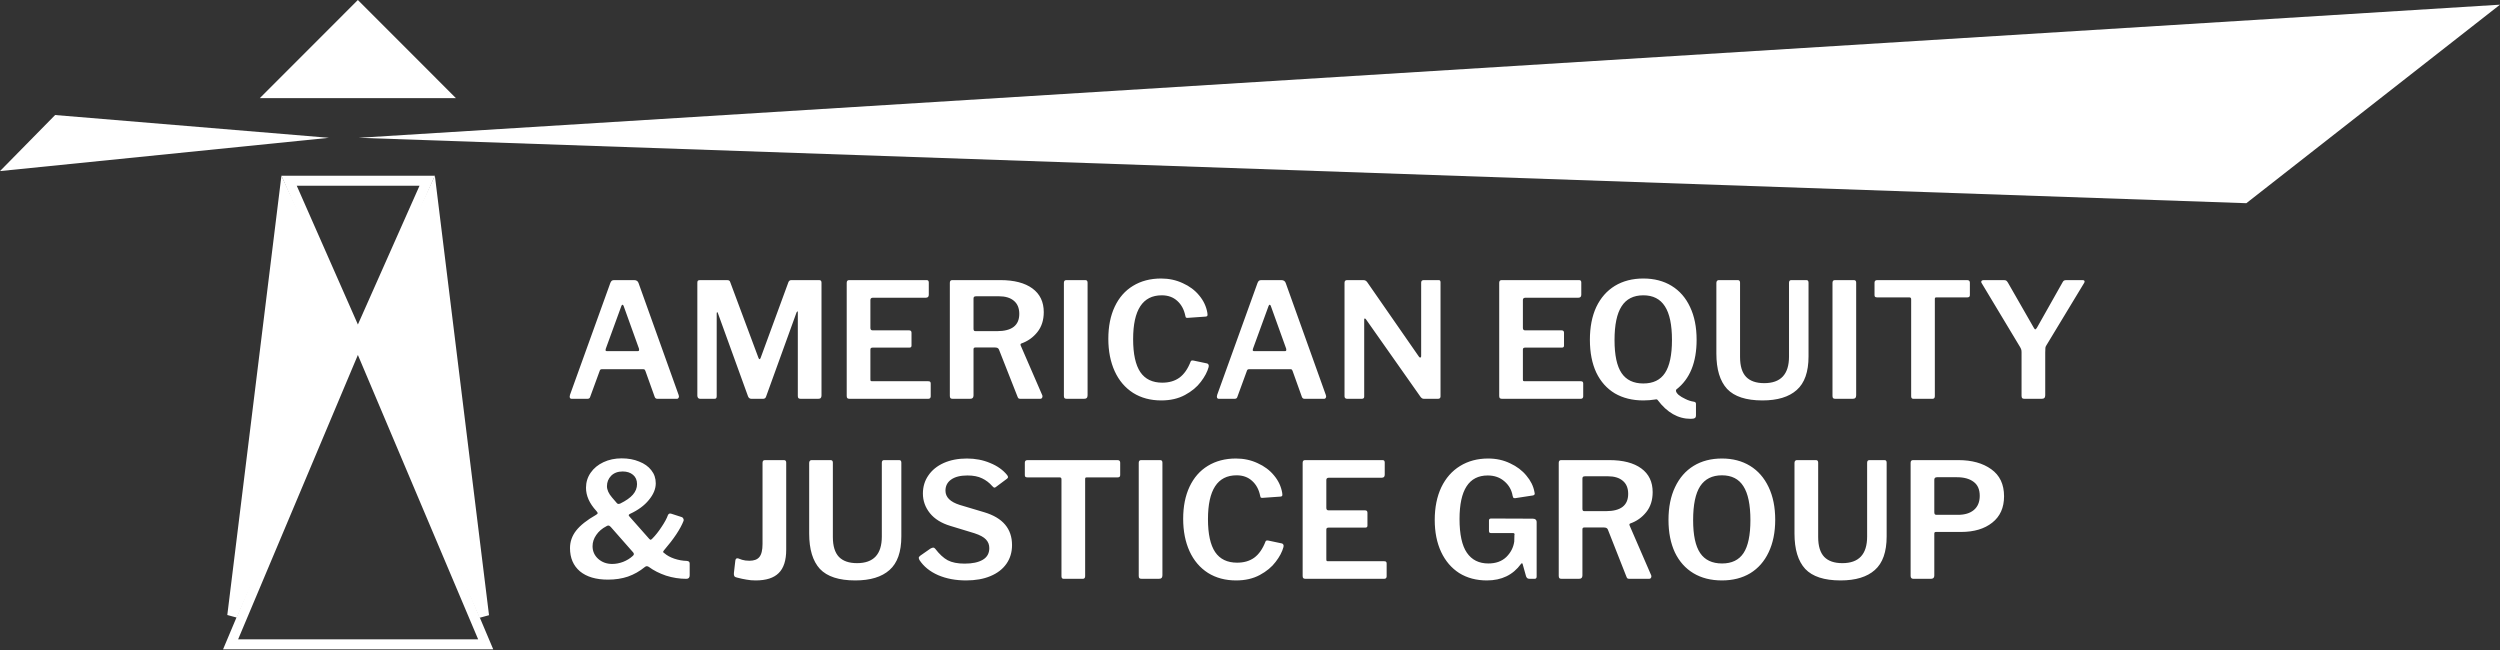
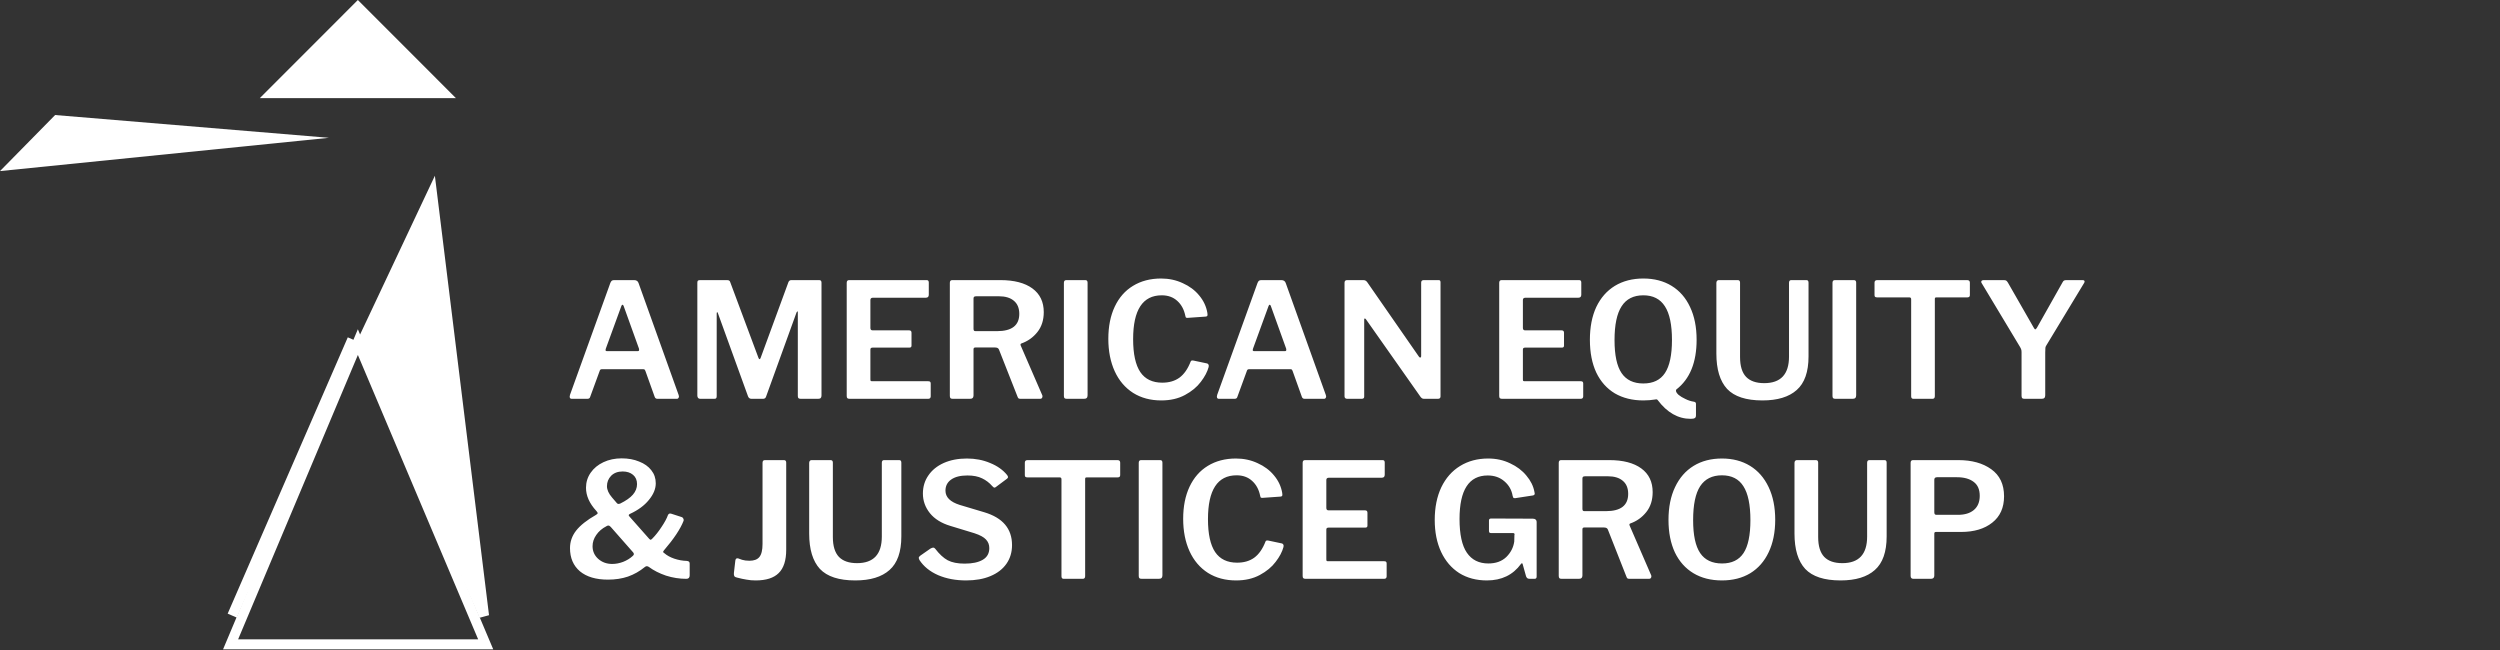
<svg xmlns="http://www.w3.org/2000/svg" width="250" height="65" viewBox="0 0 250 65" fill="none">
  <rect x="0" y="0" width="250" height="65" fill="#333333" stroke="none" />
-   <path d="M224.633 20.32L35.858 13.78L250 0.467L224.633 20.32Z" fill="white" />
  <path d="M0 17.108L32.895 13.78L5.512 11.503L0 17.108Z" fill="white" />
  <path d="M44.382 9.31H27.19L35.786 0.707L44.382 9.31Z" fill="white" stroke="white" />
-   <path d="M35.788 33.688L28.909 18.076H42.719L35.788 33.688Z" stroke="white" />
  <path d="M48.406 61.581L36.334 33.933L43.203 19.353L48.406 61.581Z" fill="white" stroke="white" />
  <path d="M48.568 64.43H23.06L35.787 34.211L48.568 64.43Z" stroke="white" />
-   <path d="M35.237 33.932L23.226 61.562L28.426 19.363L35.237 33.932Z" fill="white" stroke="white" />
+   <path d="M35.237 33.932L23.226 61.562L35.237 33.932Z" fill="white" stroke="white" />
  <path d="M57.176 39.883C57.037 39.883 56.968 39.809 56.968 39.659C56.968 39.627 56.979 39.569 57 39.483L61.032 28.299C61.075 28.193 61.123 28.118 61.176 28.075C61.229 28.033 61.309 28.011 61.416 28.011H63.416C63.651 28.011 63.8 28.118 63.864 28.331L67.864 39.499C67.885 39.563 67.896 39.611 67.896 39.643C67.896 39.707 67.875 39.766 67.832 39.819C67.8 39.862 67.752 39.883 67.688 39.883H65.752C65.603 39.883 65.507 39.814 65.464 39.675L64.536 37.083C64.515 37.03 64.493 36.993 64.472 36.971C64.451 36.939 64.408 36.923 64.344 36.923H60.168C60.072 36.923 60.008 36.971 59.976 37.067L59.016 39.691C58.984 39.819 58.888 39.883 58.728 39.883H57.176ZM63.768 35.115C63.864 35.115 63.912 35.073 63.912 34.987C63.912 34.934 63.907 34.891 63.896 34.859L62.36 30.587C62.328 30.513 62.291 30.475 62.248 30.475C62.205 30.475 62.168 30.518 62.136 30.603L60.584 34.859C60.563 34.923 60.552 34.971 60.552 35.003C60.552 35.078 60.605 35.115 60.712 35.115H63.768ZM70.038 39.883C69.942 39.883 69.867 39.857 69.814 39.803C69.76 39.739 69.734 39.659 69.734 39.563V28.283C69.734 28.187 69.75 28.118 69.782 28.075C69.824 28.033 69.894 28.011 69.99 28.011H72.694C72.8 28.011 72.875 28.027 72.918 28.059C72.971 28.091 73.008 28.15 73.03 28.235L75.846 35.787C75.878 35.873 75.915 35.915 75.958 35.915C76 35.915 76.038 35.867 76.07 35.771L78.806 28.315C78.859 28.113 78.966 28.011 79.126 28.011H81.926C82.075 28.011 82.15 28.097 82.15 28.267V39.547C82.15 39.665 82.123 39.75 82.07 39.803C82.016 39.857 81.926 39.883 81.798 39.883H80.086C79.979 39.883 79.899 39.862 79.846 39.819C79.803 39.777 79.782 39.702 79.782 39.595V31.227C79.782 31.163 79.766 31.131 79.734 31.131C79.723 31.131 79.696 31.169 79.654 31.243L76.614 39.643C76.571 39.803 76.464 39.883 76.294 39.883H75.158C74.987 39.883 74.87 39.803 74.806 39.643L71.798 31.339C71.787 31.265 71.76 31.227 71.718 31.227C71.686 31.227 71.67 31.27 71.67 31.355V39.627C71.67 39.723 71.648 39.793 71.606 39.835C71.574 39.867 71.504 39.883 71.398 39.883H70.038ZM84.671 28.283C84.671 28.102 84.751 28.011 84.911 28.011H92.671C92.81 28.011 92.879 28.091 92.879 28.251V29.467C92.879 29.67 92.783 29.771 92.591 29.771H87.311C87.13 29.771 87.039 29.846 87.039 29.995V32.795C87.039 32.955 87.114 33.035 87.263 33.035H90.911C91.071 33.035 91.151 33.115 91.151 33.275V34.571C91.151 34.699 91.076 34.763 90.927 34.763H87.247C87.109 34.763 87.039 34.827 87.039 34.955V37.931C87.039 38.006 87.05 38.059 87.071 38.091C87.103 38.113 87.151 38.123 87.215 38.123H92.815C92.911 38.123 92.975 38.139 93.007 38.171C93.05 38.203 93.071 38.262 93.071 38.347V39.643C93.071 39.707 93.05 39.766 93.007 39.819C92.965 39.862 92.895 39.883 92.799 39.883H84.975C84.868 39.883 84.788 39.862 84.735 39.819C84.692 39.777 84.671 39.702 84.671 39.595V28.283ZM104.216 39.499C104.237 39.531 104.248 39.579 104.248 39.643C104.248 39.707 104.226 39.766 104.184 39.819C104.141 39.862 104.082 39.883 104.008 39.883H102.056C101.97 39.883 101.901 39.867 101.848 39.835C101.805 39.793 101.768 39.723 101.736 39.627L99.896 34.955C99.864 34.881 99.816 34.827 99.752 34.795C99.688 34.763 99.592 34.747 99.464 34.747H97.544C97.416 34.747 97.352 34.806 97.352 34.923V39.547C97.352 39.665 97.32 39.75 97.256 39.803C97.202 39.857 97.112 39.883 96.984 39.883H95.288C95.17 39.883 95.09 39.862 95.048 39.819C95.005 39.766 94.984 39.691 94.984 39.595V28.283C94.984 28.102 95.064 28.011 95.224 28.011H100.04C101.416 28.011 102.482 28.289 103.24 28.843C103.997 29.398 104.376 30.187 104.376 31.211C104.376 32.011 104.162 32.678 103.736 33.211C103.309 33.745 102.776 34.123 102.136 34.347C102.05 34.379 102.029 34.449 102.072 34.555L104.216 39.499ZM99.704 33.115C101.186 33.115 101.928 32.539 101.928 31.387C101.928 30.811 101.746 30.374 101.384 30.075C101.032 29.777 100.536 29.627 99.896 29.627H97.64C97.533 29.627 97.458 29.643 97.416 29.675C97.373 29.707 97.352 29.766 97.352 29.851V32.875C97.352 32.961 97.368 33.025 97.4 33.067C97.432 33.099 97.485 33.115 97.56 33.115H99.704ZM108.534 28.011C108.683 28.011 108.758 28.097 108.758 28.267V39.531C108.758 39.659 108.726 39.75 108.662 39.803C108.609 39.857 108.513 39.883 108.374 39.883H106.71C106.582 39.883 106.497 39.862 106.454 39.819C106.411 39.777 106.39 39.702 106.39 39.595V28.283C106.39 28.102 106.47 28.011 106.63 28.011H108.534ZM116.113 27.851C116.891 27.851 117.611 28.006 118.273 28.315C118.945 28.614 119.494 29.025 119.921 29.547C120.358 30.07 120.63 30.651 120.737 31.291C120.747 31.345 120.753 31.409 120.753 31.483C120.753 31.547 120.737 31.59 120.705 31.611C120.683 31.633 120.641 31.649 120.577 31.659L118.753 31.787C118.678 31.787 118.625 31.777 118.593 31.755C118.571 31.723 118.55 31.659 118.529 31.563C118.401 30.945 118.134 30.454 117.729 30.091C117.323 29.718 116.806 29.531 116.177 29.531C114.267 29.531 113.313 30.993 113.313 33.915C113.313 35.398 113.553 36.497 114.033 37.211C114.513 37.915 115.243 38.267 116.225 38.267C116.907 38.267 117.478 38.102 117.937 37.771C118.406 37.43 118.785 36.886 119.073 36.139C119.105 36.054 119.201 36.027 119.361 36.059L120.721 36.347C120.774 36.369 120.817 36.406 120.849 36.459C120.881 36.502 120.886 36.582 120.865 36.699C120.737 37.179 120.475 37.675 120.081 38.187C119.697 38.699 119.169 39.137 118.497 39.499C117.825 39.862 117.035 40.043 116.129 40.043C115.051 40.043 114.113 39.793 113.313 39.291C112.513 38.779 111.899 38.059 111.473 37.131C111.046 36.193 110.833 35.11 110.833 33.883C110.833 32.646 111.046 31.574 111.473 30.667C111.899 29.761 112.507 29.067 113.297 28.587C114.097 28.097 115.035 27.851 116.113 27.851ZM121.895 39.883C121.756 39.883 121.687 39.809 121.687 39.659C121.687 39.627 121.697 39.569 121.719 39.483L125.751 28.299C125.793 28.193 125.841 28.118 125.895 28.075C125.948 28.033 126.028 28.011 126.135 28.011H128.135C128.369 28.011 128.519 28.118 128.583 28.331L132.583 39.499C132.604 39.563 132.615 39.611 132.615 39.643C132.615 39.707 132.593 39.766 132.551 39.819C132.519 39.862 132.471 39.883 132.407 39.883H130.471C130.321 39.883 130.225 39.814 130.183 39.675L129.255 37.083C129.233 37.03 129.212 36.993 129.191 36.971C129.169 36.939 129.127 36.923 129.063 36.923H124.887C124.791 36.923 124.727 36.971 124.695 37.067L123.735 39.691C123.703 39.819 123.607 39.883 123.447 39.883H121.895ZM128.487 35.115C128.583 35.115 128.631 35.073 128.631 34.987C128.631 34.934 128.625 34.891 128.615 34.859L127.079 30.587C127.047 30.513 127.009 30.475 126.967 30.475C126.924 30.475 126.887 30.518 126.855 30.603L125.303 34.859C125.281 34.923 125.271 34.971 125.271 35.003C125.271 35.078 125.324 35.115 125.431 35.115H128.487ZM143.86 28.011C143.935 28.011 143.983 28.027 144.004 28.059C144.036 28.091 144.052 28.15 144.052 28.235V39.643C144.052 39.803 143.962 39.883 143.78 39.883H142.452C142.367 39.883 142.298 39.873 142.244 39.851C142.191 39.83 142.132 39.782 142.068 39.707L136.596 31.931C136.554 31.867 136.511 31.841 136.468 31.851C136.436 31.851 136.42 31.883 136.42 31.947V39.627V39.675C136.42 39.814 136.33 39.883 136.148 39.883H134.74C134.548 39.883 134.452 39.798 134.452 39.627V28.283C134.452 28.102 134.538 28.011 134.708 28.011H136.308C136.415 28.011 136.495 28.027 136.548 28.059C136.602 28.081 136.66 28.134 136.724 28.219L141.876 35.643C141.919 35.718 141.967 35.755 142.02 35.755C142.084 35.755 142.116 35.702 142.116 35.595V28.267C142.116 28.097 142.202 28.011 142.372 28.011H143.86ZM149.921 28.283C149.921 28.102 150.001 28.011 150.161 28.011H157.921C158.06 28.011 158.129 28.091 158.129 28.251V29.467C158.129 29.67 158.033 29.771 157.841 29.771H152.561C152.38 29.771 152.289 29.846 152.289 29.995V32.795C152.289 32.955 152.364 33.035 152.513 33.035H156.161C156.321 33.035 156.401 33.115 156.401 33.275V34.571C156.401 34.699 156.326 34.763 156.177 34.763H152.497C152.358 34.763 152.289 34.827 152.289 34.955V37.931C152.289 38.006 152.3 38.059 152.321 38.091C152.353 38.113 152.401 38.123 152.465 38.123H158.065C158.161 38.123 158.225 38.139 158.257 38.171C158.3 38.203 158.321 38.262 158.321 38.347V39.643C158.321 39.707 158.3 39.766 158.257 39.819C158.214 39.862 158.145 39.883 158.049 39.883H150.225C150.118 39.883 150.038 39.862 149.985 39.819C149.942 39.777 149.921 39.702 149.921 39.595V28.283ZM158.989 33.979C158.989 32.71 159.202 31.617 159.629 30.699C160.066 29.782 160.685 29.078 161.485 28.587C162.296 28.097 163.245 27.851 164.333 27.851C165.421 27.851 166.365 28.097 167.165 28.587C167.965 29.078 168.578 29.782 169.005 30.699C169.442 31.617 169.661 32.71 169.661 33.979C169.661 36.241 168.989 37.894 167.645 38.939C167.613 38.961 167.597 39.003 167.597 39.067C167.597 39.185 167.682 39.323 167.853 39.483C168.034 39.633 168.264 39.771 168.541 39.899C168.818 40.038 169.101 40.129 169.389 40.171C169.528 40.193 169.597 40.262 169.597 40.379V41.515C169.597 41.665 169.56 41.761 169.485 41.803C169.41 41.857 169.272 41.883 169.069 41.883C167.81 41.883 166.712 41.259 165.773 40.011C165.72 39.937 165.64 39.915 165.533 39.947C165.149 40.011 164.749 40.043 164.333 40.043C163.245 40.043 162.296 39.809 161.485 39.339C160.685 38.859 160.066 38.166 159.629 37.259C159.202 36.342 158.989 35.249 158.989 33.979ZM161.453 34.011C161.453 35.515 161.688 36.614 162.157 37.307C162.626 38.001 163.352 38.347 164.333 38.347C165.314 38.347 166.034 38.001 166.493 37.307C166.962 36.603 167.197 35.499 167.197 33.995C167.197 32.481 166.962 31.361 166.493 30.635C166.024 29.899 165.304 29.531 164.333 29.531C163.352 29.531 162.626 29.899 162.157 30.635C161.688 31.361 161.453 32.486 161.453 34.011ZM180.853 35.643C180.853 37.19 180.458 38.31 179.669 39.003C178.89 39.697 177.749 40.043 176.245 40.043C174.613 40.043 173.434 39.659 172.709 38.891C171.994 38.113 171.637 36.934 171.637 35.355V28.299C171.637 28.203 171.658 28.134 171.701 28.091C171.743 28.038 171.797 28.011 171.861 28.011H173.781C173.93 28.011 174.005 28.097 174.005 28.267V35.707C174.005 36.603 174.207 37.265 174.613 37.691C175.018 38.107 175.621 38.315 176.421 38.315C178.074 38.315 178.901 37.43 178.901 35.659V28.283C178.901 28.102 178.975 28.011 179.125 28.011H180.645C180.783 28.011 180.853 28.097 180.853 28.267V35.643ZM185.393 28.011C185.543 28.011 185.617 28.097 185.617 28.267V39.531C185.617 39.659 185.585 39.75 185.521 39.803C185.468 39.857 185.372 39.883 185.233 39.883H183.569C183.441 39.883 183.356 39.862 183.313 39.819C183.271 39.777 183.249 39.702 183.249 39.595V28.283C183.249 28.102 183.329 28.011 183.489 28.011H185.393ZM187.452 28.267C187.452 28.097 187.543 28.011 187.724 28.011H196.716C196.897 28.011 196.988 28.097 196.988 28.267V29.515C196.988 29.665 196.903 29.739 196.732 29.739H193.66C193.596 29.739 193.548 29.75 193.516 29.771C193.495 29.793 193.484 29.835 193.484 29.899V39.611C193.484 39.793 193.404 39.883 193.244 39.883H191.34C191.191 39.883 191.116 39.798 191.116 39.627V29.931C191.116 29.857 191.1 29.809 191.068 29.787C191.047 29.755 191.004 29.739 190.94 29.739H187.724C187.628 29.739 187.559 29.723 187.516 29.691C187.473 29.659 187.452 29.601 187.452 29.515V28.267ZM208.251 28.011C208.39 28.011 208.459 28.059 208.459 28.155C208.459 28.198 208.443 28.246 208.411 28.299L204.635 34.539C204.582 34.614 204.55 34.694 204.539 34.779C204.528 34.854 204.523 35.014 204.523 35.259V39.531C204.523 39.659 204.491 39.75 204.427 39.803C204.374 39.857 204.272 39.883 204.123 39.883H202.475C202.358 39.883 202.272 39.862 202.219 39.819C202.176 39.766 202.155 39.686 202.155 39.579V35.227C202.155 35.11 202.144 35.019 202.123 34.955C202.102 34.881 202.059 34.79 201.995 34.683L198.187 28.347C198.144 28.294 198.123 28.241 198.123 28.187C198.123 28.07 198.214 28.011 198.395 28.011H200.363C200.48 28.011 200.566 28.027 200.619 28.059C200.672 28.091 200.731 28.161 200.795 28.267L203.371 32.763C203.435 32.881 203.488 32.939 203.531 32.939C203.563 32.939 203.616 32.886 203.691 32.779L206.235 28.267C206.288 28.161 206.342 28.091 206.395 28.059C206.448 28.027 206.534 28.011 206.651 28.011H208.251ZM62.168 45.835C62.819 45.835 63.4 45.942 63.912 46.155C64.435 46.358 64.84 46.646 65.128 47.019C65.427 47.393 65.576 47.83 65.576 48.331C65.576 48.886 65.347 49.441 64.888 49.995C64.44 50.55 63.811 51.014 63 51.387C62.915 51.43 62.872 51.473 62.872 51.515C62.872 51.558 62.899 51.606 62.952 51.659L64.92 53.883C64.984 53.947 65.032 53.979 65.064 53.979C65.096 53.979 65.155 53.937 65.24 53.851C65.549 53.542 65.853 53.158 66.152 52.699C66.461 52.241 66.675 51.846 66.792 51.515C66.856 51.366 66.968 51.318 67.128 51.371L68.168 51.707C68.243 51.729 68.296 51.777 68.328 51.851C68.371 51.926 68.381 52.001 68.36 52.075C68.04 52.897 67.389 53.878 66.408 55.019C66.344 55.094 66.312 55.153 66.312 55.195C66.312 55.227 66.355 55.27 66.44 55.323C66.696 55.547 67.027 55.729 67.432 55.867C67.848 56.006 68.264 56.081 68.68 56.091C68.787 56.102 68.861 56.129 68.904 56.171C68.947 56.214 68.968 56.278 68.968 56.363V57.531C68.968 57.766 68.856 57.883 68.632 57.883C67.949 57.883 67.272 57.777 66.6 57.563C65.939 57.339 65.363 57.046 64.872 56.683C64.797 56.641 64.733 56.619 64.68 56.619C64.616 56.619 64.552 56.646 64.488 56.699C63.965 57.126 63.4 57.446 62.792 57.659C62.195 57.862 61.528 57.963 60.792 57.963C59.597 57.963 58.664 57.686 57.992 57.131C57.331 56.566 57 55.793 57 54.811C57 54.171 57.203 53.59 57.608 53.067C58.024 52.534 58.691 52.006 59.608 51.483C59.715 51.419 59.768 51.361 59.768 51.307C59.768 51.265 59.72 51.19 59.624 51.083C58.941 50.337 58.6 49.569 58.6 48.779C58.6 48.225 58.755 47.723 59.064 47.275C59.373 46.827 59.8 46.475 60.344 46.219C60.888 45.963 61.496 45.835 62.168 45.835ZM62.264 47.147C61.784 47.147 61.4 47.291 61.112 47.579C60.835 47.867 60.696 48.214 60.696 48.619C60.696 48.982 60.867 49.361 61.208 49.755L61.704 50.331C61.747 50.374 61.8 50.395 61.864 50.395C61.896 50.395 61.944 50.385 62.008 50.363C62.595 50.075 63.021 49.777 63.288 49.467C63.565 49.147 63.704 48.795 63.704 48.411C63.704 48.017 63.571 47.707 63.304 47.483C63.037 47.259 62.691 47.147 62.264 47.147ZM61.08 52.699C60.995 52.603 60.915 52.555 60.84 52.555C60.765 52.555 60.701 52.577 60.648 52.619C60.211 52.843 59.869 53.137 59.624 53.499C59.379 53.851 59.256 54.225 59.256 54.619C59.256 55.121 59.443 55.542 59.816 55.883C60.2 56.225 60.669 56.395 61.224 56.395C61.576 56.395 61.939 56.326 62.312 56.187C62.685 56.038 63 55.846 63.256 55.611C63.341 55.547 63.384 55.478 63.384 55.403C63.384 55.339 63.357 55.281 63.304 55.227L61.08 52.699ZM78.621 54.971C78.621 56.038 78.371 56.817 77.869 57.307C77.379 57.798 76.611 58.043 75.565 58.043C75.235 58.043 74.931 58.017 74.653 57.963C74.376 57.921 74.056 57.851 73.693 57.755C73.576 57.734 73.491 57.691 73.437 57.627C73.395 57.553 73.379 57.446 73.389 57.307L73.533 56.059C73.555 55.878 73.645 55.803 73.805 55.835C73.869 55.857 74.003 55.905 74.205 55.979C74.419 56.043 74.664 56.075 74.941 56.075C75.4 56.075 75.731 55.953 75.933 55.707C76.147 55.451 76.253 55.014 76.253 54.395V46.283C76.253 46.102 76.333 46.011 76.493 46.011H78.397C78.547 46.011 78.621 46.097 78.621 46.267V54.971ZM90.134 53.643C90.134 55.19 89.739 56.31 88.95 57.003C88.171 57.697 87.03 58.043 85.526 58.043C83.894 58.043 82.715 57.659 81.99 56.891C81.275 56.113 80.918 54.934 80.918 53.355V46.299C80.918 46.203 80.939 46.134 80.982 46.091C81.025 46.038 81.078 46.011 81.142 46.011H83.062C83.211 46.011 83.286 46.097 83.286 46.267V53.707C83.286 54.603 83.489 55.265 83.894 55.691C84.299 56.107 84.902 56.315 85.702 56.315C87.355 56.315 88.182 55.43 88.182 53.659V46.283C88.182 46.102 88.257 46.011 88.406 46.011H89.926C90.064 46.011 90.134 46.097 90.134 46.267V53.643ZM99.219 48.603C98.93 48.273 98.594 48.017 98.21 47.835C97.826 47.643 97.336 47.547 96.739 47.547C96.034 47.547 95.49 47.686 95.106 47.963C94.733 48.23 94.546 48.598 94.546 49.067C94.546 49.718 95.021 50.193 95.971 50.491L98.434 51.227C100.28 51.782 101.203 52.875 101.203 54.507C101.203 55.222 101.016 55.846 100.643 56.379C100.269 56.913 99.736 57.323 99.043 57.611C98.36 57.899 97.549 58.043 96.611 58.043C95.565 58.043 94.632 57.867 93.811 57.515C92.989 57.153 92.365 56.646 91.939 55.995C91.896 55.889 91.874 55.825 91.874 55.803C91.874 55.718 91.928 55.638 92.034 55.563L93.043 54.859C93.16 54.795 93.251 54.763 93.314 54.763C93.4 54.763 93.469 54.801 93.522 54.875C93.939 55.419 94.355 55.803 94.77 56.027C95.197 56.251 95.763 56.363 96.466 56.363C97.234 56.363 97.837 56.235 98.275 55.979C98.712 55.723 98.93 55.334 98.93 54.811C98.93 54.47 98.819 54.182 98.594 53.947C98.381 53.713 97.997 53.505 97.442 53.323L95.026 52.587C94.141 52.321 93.464 51.899 92.995 51.323C92.525 50.737 92.29 50.081 92.29 49.355C92.29 48.673 92.472 48.07 92.835 47.547C93.197 47.014 93.709 46.598 94.371 46.299C95.043 46.001 95.816 45.851 96.691 45.851C97.533 45.851 98.306 46.001 99.01 46.299C99.725 46.587 100.291 46.987 100.707 47.499C100.771 47.585 100.803 47.654 100.803 47.707C100.803 47.761 100.771 47.814 100.707 47.867L99.57 48.715C99.528 48.747 99.485 48.763 99.442 48.763C99.389 48.763 99.314 48.71 99.219 48.603ZM102.483 46.267C102.483 46.097 102.574 46.011 102.755 46.011H111.747C111.928 46.011 112.019 46.097 112.019 46.267V47.515C112.019 47.665 111.934 47.739 111.763 47.739H108.691C108.627 47.739 108.579 47.75 108.547 47.771C108.526 47.793 108.515 47.835 108.515 47.899V57.611C108.515 57.793 108.435 57.883 108.275 57.883H106.371C106.222 57.883 106.147 57.798 106.147 57.627V47.931C106.147 47.857 106.131 47.809 106.099 47.787C106.078 47.755 106.035 47.739 105.971 47.739H102.755C102.659 47.739 102.59 47.723 102.547 47.691C102.504 47.659 102.483 47.601 102.483 47.515V46.267ZM116.018 46.011C116.168 46.011 116.242 46.097 116.242 46.267V57.531C116.242 57.659 116.21 57.75 116.146 57.803C116.093 57.857 115.997 57.883 115.858 57.883H114.194C114.066 57.883 113.981 57.862 113.938 57.819C113.896 57.777 113.874 57.702 113.874 57.595V46.283C113.874 46.102 113.954 46.011 114.114 46.011H116.018ZM123.597 45.851C124.376 45.851 125.096 46.006 125.757 46.315C126.429 46.614 126.978 47.025 127.405 47.547C127.842 48.07 128.114 48.651 128.221 49.291C128.232 49.345 128.237 49.409 128.237 49.483C128.237 49.547 128.221 49.59 128.189 49.611C128.168 49.633 128.125 49.649 128.061 49.659L126.237 49.787C126.162 49.787 126.109 49.777 126.077 49.755C126.056 49.723 126.034 49.659 126.013 49.563C125.885 48.945 125.618 48.454 125.213 48.091C124.808 47.718 124.29 47.531 123.661 47.531C121.752 47.531 120.797 48.993 120.797 51.915C120.797 53.398 121.037 54.497 121.517 55.211C121.997 55.915 122.728 56.267 123.709 56.267C124.392 56.267 124.962 56.102 125.421 55.771C125.89 55.43 126.269 54.886 126.557 54.139C126.589 54.054 126.685 54.027 126.845 54.059L128.205 54.347C128.258 54.369 128.301 54.406 128.333 54.459C128.365 54.502 128.37 54.582 128.349 54.699C128.221 55.179 127.96 55.675 127.565 56.187C127.181 56.699 126.653 57.137 125.981 57.499C125.309 57.862 124.52 58.043 123.613 58.043C122.536 58.043 121.597 57.793 120.797 57.291C119.997 56.779 119.384 56.059 118.957 55.131C118.53 54.193 118.317 53.11 118.317 51.883C118.317 50.646 118.53 49.574 118.957 48.667C119.384 47.761 119.992 47.067 120.781 46.587C121.581 46.097 122.52 45.851 123.597 45.851ZM130.265 46.283C130.265 46.102 130.345 46.011 130.505 46.011H138.265C138.404 46.011 138.473 46.091 138.473 46.251V47.467C138.473 47.67 138.377 47.771 138.185 47.771H132.905C132.724 47.771 132.633 47.846 132.633 47.995V50.795C132.633 50.955 132.708 51.035 132.857 51.035H136.505C136.665 51.035 136.745 51.115 136.745 51.275V52.571C136.745 52.699 136.67 52.763 136.521 52.763H132.841C132.702 52.763 132.633 52.827 132.633 52.955V55.931C132.633 56.006 132.644 56.059 132.665 56.091C132.697 56.113 132.745 56.123 132.809 56.123H138.409C138.505 56.123 138.569 56.139 138.601 56.171C138.644 56.203 138.665 56.262 138.665 56.347V57.643C138.665 57.707 138.644 57.766 138.601 57.819C138.558 57.862 138.489 57.883 138.393 57.883H130.569C130.462 57.883 130.382 57.862 130.329 57.819C130.286 57.777 130.265 57.702 130.265 57.595V46.283ZM148.689 58.043C147.633 58.043 146.71 57.798 145.921 57.307C145.142 56.806 144.54 56.102 144.113 55.195C143.686 54.278 143.473 53.211 143.473 51.995C143.473 50.747 143.692 49.659 144.129 48.731C144.577 47.803 145.201 47.094 146.001 46.603C146.812 46.102 147.75 45.851 148.817 45.851C149.617 45.851 150.348 46.011 151.009 46.331C151.681 46.641 152.225 47.051 152.641 47.563C153.068 48.065 153.334 48.603 153.441 49.179L153.473 49.355C153.473 49.462 153.409 49.526 153.281 49.547L151.505 49.819C151.42 49.819 151.361 49.803 151.329 49.771C151.308 49.739 151.286 49.681 151.265 49.595C151.169 49.009 150.897 48.523 150.449 48.139C150.001 47.745 149.441 47.547 148.769 47.547C146.892 47.547 145.953 48.998 145.953 51.899C145.953 53.435 146.198 54.561 146.689 55.275C147.18 55.99 147.894 56.347 148.833 56.347C149.58 56.347 150.177 56.134 150.625 55.707C151.073 55.27 151.34 54.753 151.425 54.155L151.441 53.515C151.452 53.494 151.457 53.467 151.457 53.435C151.457 53.35 151.404 53.307 151.297 53.307H149.121C149.036 53.307 148.977 53.291 148.945 53.259C148.913 53.227 148.897 53.163 148.897 53.067V52.043C148.897 51.915 148.972 51.851 149.121 51.851L153.281 51.867C153.409 51.867 153.505 51.899 153.569 51.963C153.633 52.017 153.665 52.091 153.665 52.187V57.659C153.665 57.809 153.596 57.883 153.457 57.883H152.993C152.897 57.883 152.817 57.867 152.753 57.835C152.7 57.803 152.652 57.739 152.609 57.643L152.257 56.379C152.236 56.337 152.209 56.321 152.177 56.331C152.156 56.331 152.129 56.353 152.097 56.395C151.297 57.494 150.161 58.043 148.689 58.043ZM165.106 57.499C165.128 57.531 165.138 57.579 165.138 57.643C165.138 57.707 165.117 57.766 165.074 57.819C165.032 57.862 164.973 57.883 164.898 57.883H162.946C162.861 57.883 162.792 57.867 162.738 57.835C162.696 57.793 162.658 57.723 162.626 57.627L160.786 52.955C160.754 52.881 160.706 52.827 160.642 52.795C160.578 52.763 160.482 52.747 160.354 52.747H158.434C158.306 52.747 158.242 52.806 158.242 52.923V57.547C158.242 57.665 158.21 57.75 158.146 57.803C158.093 57.857 158.002 57.883 157.874 57.883H156.178C156.061 57.883 155.981 57.862 155.938 57.819C155.896 57.766 155.874 57.691 155.874 57.595V46.283C155.874 46.102 155.954 46.011 156.114 46.011H160.93C162.306 46.011 163.373 46.289 164.13 46.843C164.888 47.398 165.266 48.187 165.266 49.211C165.266 50.011 165.053 50.678 164.626 51.211C164.2 51.745 163.666 52.123 163.026 52.347C162.941 52.379 162.92 52.449 162.962 52.555L165.106 57.499ZM160.594 51.115C162.077 51.115 162.818 50.539 162.818 49.387C162.818 48.811 162.637 48.374 162.274 48.075C161.922 47.777 161.426 47.627 160.786 47.627H158.53C158.424 47.627 158.349 47.643 158.306 47.675C158.264 47.707 158.242 47.766 158.242 47.851V50.875C158.242 50.961 158.258 51.025 158.29 51.067C158.322 51.099 158.376 51.115 158.45 51.115H160.594ZM172.193 58.043C171.094 58.043 170.145 57.803 169.345 57.323C168.545 56.843 167.926 56.15 167.489 55.243C167.062 54.326 166.849 53.243 166.849 51.995C166.849 50.726 167.067 49.633 167.505 48.715C167.942 47.787 168.561 47.078 169.361 46.587C170.161 46.097 171.105 45.851 172.193 45.851C173.27 45.851 174.209 46.097 175.009 46.587C175.809 47.078 176.427 47.787 176.865 48.715C177.302 49.633 177.521 50.721 177.521 51.979C177.521 53.227 177.302 54.31 176.865 55.227C176.438 56.134 175.825 56.833 175.025 57.323C174.225 57.803 173.281 58.043 172.193 58.043ZM172.209 56.347C173.179 56.347 173.894 56.001 174.353 55.307C174.811 54.614 175.041 53.515 175.041 52.011C175.041 50.475 174.806 49.345 174.337 48.619C173.878 47.894 173.163 47.531 172.193 47.531C171.222 47.531 170.497 47.894 170.017 48.619C169.547 49.345 169.313 50.475 169.313 52.011C169.313 53.515 169.547 54.614 170.017 55.307C170.486 56.001 171.217 56.347 172.209 56.347ZM188.665 53.643C188.665 55.19 188.27 56.31 187.481 57.003C186.702 57.697 185.561 58.043 184.057 58.043C182.425 58.043 181.246 57.659 180.521 56.891C179.806 56.113 179.449 54.934 179.449 53.355V46.299C179.449 46.203 179.47 46.134 179.513 46.091C179.556 46.038 179.609 46.011 179.673 46.011H181.593C181.742 46.011 181.817 46.097 181.817 46.267V53.707C181.817 54.603 182.02 55.265 182.425 55.691C182.83 56.107 183.433 56.315 184.233 56.315C185.886 56.315 186.713 55.43 186.713 53.659V46.283C186.713 46.102 186.788 46.011 186.937 46.011H188.457C188.596 46.011 188.665 46.097 188.665 46.267V53.643ZM200.406 49.627C200.406 50.769 200.011 51.649 199.222 52.267C198.443 52.886 197.403 53.195 196.102 53.195H193.59C193.483 53.195 193.43 53.249 193.43 53.355V57.563C193.43 57.777 193.312 57.883 193.078 57.883H191.35C191.158 57.883 191.062 57.787 191.062 57.595V46.283C191.062 46.102 191.142 46.011 191.302 46.011H195.83C197.184 46.011 198.283 46.315 199.126 46.923C199.979 47.531 200.406 48.433 200.406 49.627ZM197.974 49.579C197.974 48.95 197.771 48.486 197.366 48.187C196.96 47.878 196.406 47.723 195.702 47.723H193.702C193.52 47.723 193.43 47.809 193.43 47.979V51.211C193.43 51.307 193.446 51.377 193.478 51.419C193.51 51.462 193.563 51.483 193.638 51.483H195.798C196.47 51.483 196.998 51.323 197.382 51.003C197.776 50.673 197.974 50.198 197.974 49.579Z" fill="white" />
</svg>